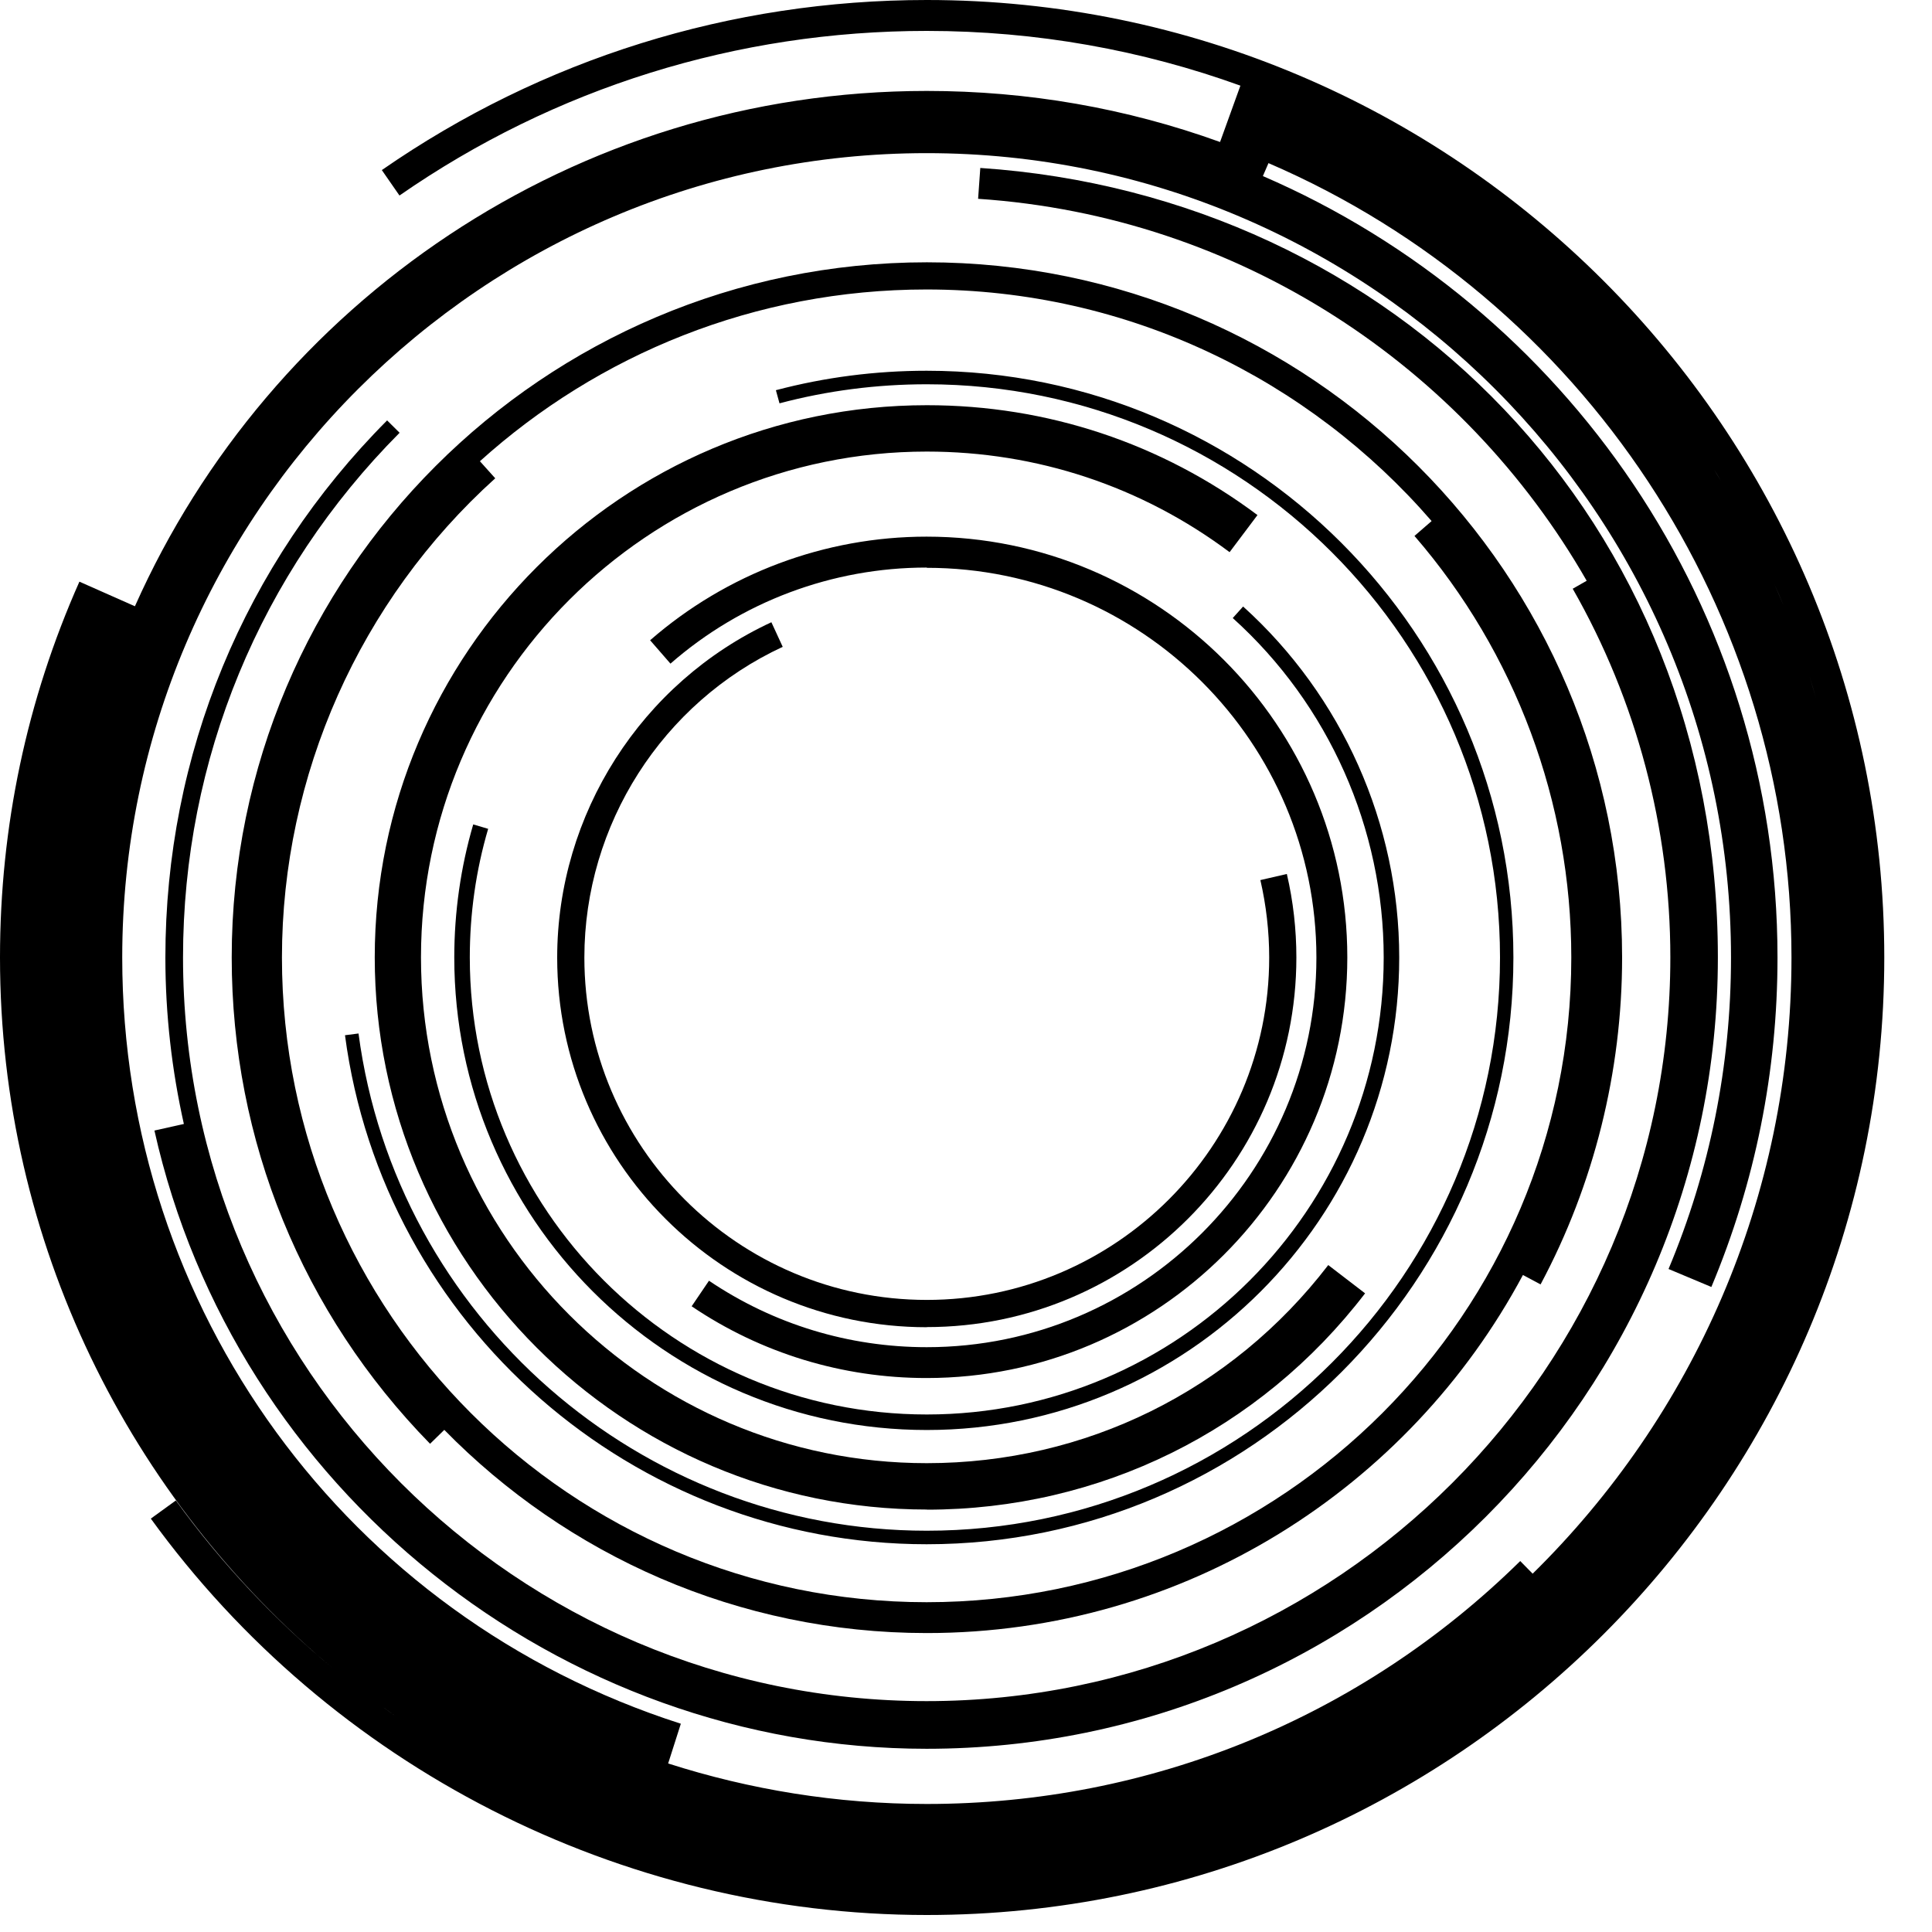
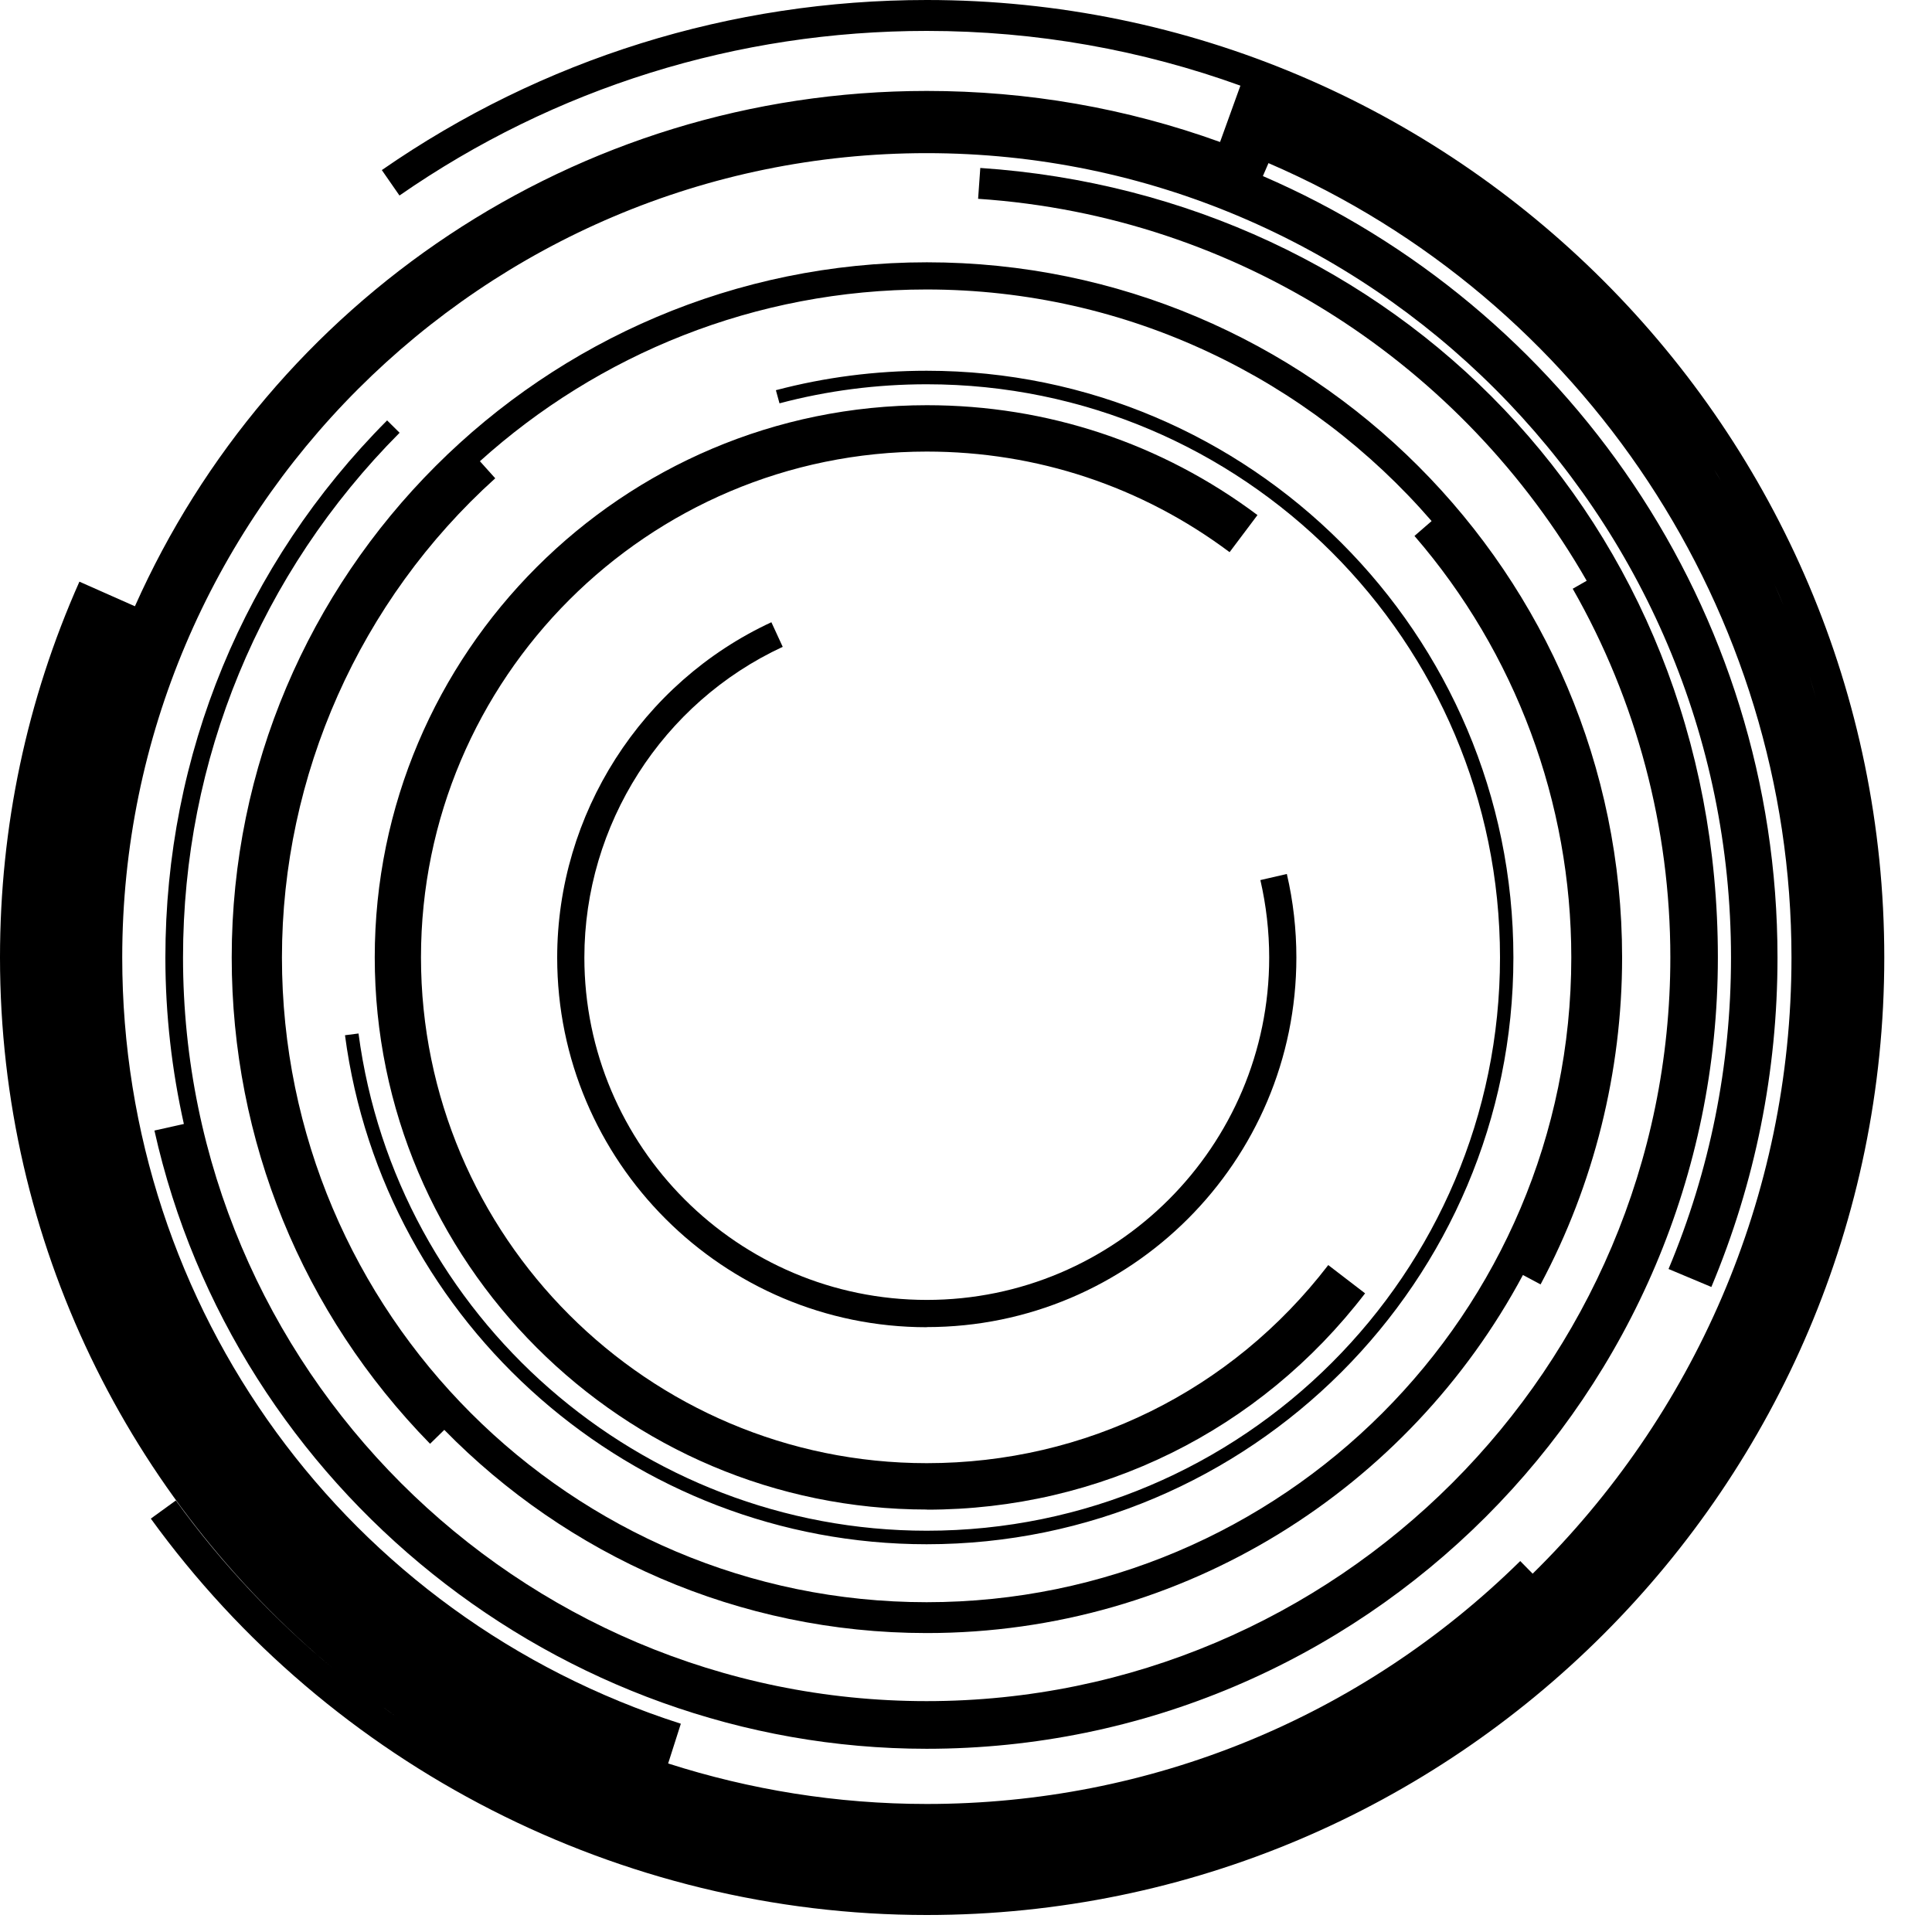
<svg xmlns="http://www.w3.org/2000/svg" fill="none" height="100%" overflow="visible" preserveAspectRatio="none" style="display: block;" viewBox="0 0 30 30" width="100%">
  <g id="Group">
    <path d="M14.391 0C11.348 0 8.42 0.913 5.929 2.641L6.203 3.036C8.614 1.363 11.445 0.48 14.391 0.48C16.099 0.48 17.739 0.78 19.261 1.33L18.945 2.205C17.489 1.679 15.96 1.412 14.391 1.412C8.912 1.412 4.192 4.705 2.095 9.414L1.233 9.032C0.415 10.873 0 12.837 0 14.868C0 19.308 2.022 23.283 5.191 25.924C4.274 25.162 3.443 24.284 2.731 23.299L2.342 23.581C5.134 27.436 9.637 29.736 14.391 29.736C22.589 29.736 29.259 23.067 29.259 14.868C29.259 6.669 22.587 0 14.391 0ZM23.8 24.437L23.606 24.24C21.133 26.673 17.86 28.012 14.391 28.012C12.99 28.012 11.642 27.789 10.375 27.383L10.572 26.766C5.383 25.102 1.898 20.322 1.898 14.868C1.898 7.98 7.503 2.378 14.389 2.378C21.274 2.378 26.879 7.982 26.879 14.868C26.879 16.545 26.552 18.172 25.909 19.705L26.574 19.984C27.254 18.362 27.601 16.64 27.601 14.868C27.601 9.436 24.306 4.762 19.61 2.734L19.697 2.533C24.585 4.639 27.818 9.496 27.818 14.868C27.818 18.611 26.278 21.999 23.798 24.437H23.8ZM28.096 10.499C28.132 10.61 28.165 10.722 28.196 10.833C28.163 10.72 28.132 10.61 28.096 10.499ZM28.28 11.12C28.306 11.22 28.333 11.321 28.357 11.421C28.333 11.319 28.306 11.22 28.28 11.12ZM28.609 12.671C28.609 12.685 28.613 12.698 28.613 12.709C28.613 12.696 28.609 12.682 28.609 12.671ZM28.757 14.119C28.757 14.119 28.757 14.128 28.757 14.134C28.757 14.13 28.757 14.123 28.757 14.119ZM27.701 9.416C27.652 9.297 27.599 9.178 27.548 9.06C27.601 9.178 27.652 9.297 27.701 9.416ZM27.451 8.846C27.4 8.733 27.347 8.623 27.292 8.512C27.347 8.623 27.398 8.733 27.451 8.846ZM27.164 8.258C27.104 8.143 27.044 8.026 26.98 7.914C27.044 8.028 27.104 8.143 27.164 8.258ZM26.722 7.465C26.686 7.407 26.651 7.35 26.616 7.293C26.651 7.35 26.689 7.407 26.722 7.465ZM26.359 6.897C26.331 6.853 26.302 6.811 26.273 6.769C26.302 6.811 26.331 6.855 26.359 6.897ZM25.917 6.267C25.917 6.267 25.917 6.267 25.915 6.265C25.915 6.265 25.915 6.265 25.917 6.267ZM14.148 29.252C14.053 29.252 13.957 29.248 13.863 29.245C13.957 29.25 14.053 29.252 14.148 29.252ZM6.141 26.647C6.077 26.6 6.011 26.556 5.947 26.507C6.011 26.554 6.075 26.6 6.141 26.647Z" fill="black" id="Vector" />
    <path d="M14.391 23.442C17.078 23.442 19.56 22.218 21.197 20.083L20.625 19.644C19.124 21.599 16.852 22.72 14.391 22.72C10.059 22.72 6.537 19.197 6.537 14.866C6.537 10.534 10.059 7.012 14.391 7.012C16.101 7.012 17.728 7.553 19.093 8.574L19.526 7.998C18.035 6.882 16.26 6.292 14.393 6.292C9.666 6.292 5.819 10.139 5.819 14.866C5.819 19.593 9.666 23.44 14.393 23.44L14.391 23.442Z" fill="black" id="Vector_2" />
-     <path d="M14.391 8.817C17.727 8.817 20.441 11.531 20.441 14.868C20.441 18.205 17.727 20.919 14.391 20.919C13.18 20.919 12.011 20.563 11.009 19.887L10.74 20.284C11.82 21.014 13.082 21.398 14.388 21.398C17.991 21.398 20.921 18.468 20.921 14.866C20.921 11.264 17.991 8.333 14.388 8.333C12.808 8.333 11.284 8.906 10.095 9.942L10.411 10.305C11.511 9.343 12.925 8.813 14.388 8.813L14.391 8.817Z" fill="black" id="Vector_3" />
    <path d="M15.222 2.608L15.188 3.087C19.248 3.359 22.731 5.69 24.638 9.018L24.421 9.142C25.413 10.877 25.937 12.857 25.937 14.866C25.937 21.232 20.757 26.415 14.388 26.415C8.02 26.415 2.842 21.235 2.842 14.868C2.842 11.794 4.037 8.899 6.205 6.72L6.011 6.528C3.79 8.758 2.568 11.721 2.568 14.868C2.568 15.756 2.669 16.62 2.855 17.453L2.398 17.555C3.64 23.117 8.682 27.155 14.388 27.155C21.164 27.155 26.675 21.643 26.675 14.868C26.675 8.092 21.646 3.039 15.222 2.608Z" fill="black" id="Vector_4" />
    <path d="M14.391 5.967C19.299 5.967 23.292 9.96 23.292 14.868C23.292 19.776 19.299 23.769 14.391 23.769C9.942 23.769 6.15 20.45 5.567 16.048L5.357 16.075C5.953 20.581 9.836 23.979 14.389 23.979C19.414 23.979 23.5 19.891 23.5 14.868C23.5 9.845 19.412 5.757 14.389 5.757C13.595 5.757 12.809 5.858 12.048 6.059L12.104 6.263C12.846 6.066 13.615 5.967 14.389 5.967H14.391Z" fill="black" id="Vector_5" />
-     <path d="M7.348 12.802C7.153 13.469 7.054 14.165 7.054 14.868C7.054 18.914 10.344 22.205 14.391 22.205C18.437 22.205 21.727 18.914 21.727 14.868C21.727 12.795 20.843 10.809 19.303 9.418L19.142 9.597C20.634 10.941 21.486 12.864 21.486 14.868C21.486 18.782 18.302 21.964 14.391 21.964C10.479 21.964 7.295 18.779 7.295 14.868C7.295 14.187 7.39 13.516 7.58 12.87L7.35 12.802H7.348Z" fill="black" id="Vector_6" />
    <path d="M14.391 20.607C17.555 20.607 20.13 18.033 20.13 14.868C20.13 14.431 20.081 13.995 19.982 13.571L19.571 13.666C19.661 14.057 19.708 14.461 19.708 14.868C19.708 17.8 17.323 20.185 14.391 20.185C11.458 20.185 9.074 17.8 9.074 14.868C9.074 12.806 10.283 10.912 12.154 10.044L11.978 9.662C9.958 10.599 8.652 12.643 8.652 14.87C8.652 18.035 11.226 20.609 14.391 20.609V20.607Z" fill="black" id="Vector_7" />
    <path d="M6.676 22.421L6.899 22.203C8.804 24.147 11.458 25.358 14.391 25.358C18.395 25.358 21.88 23.104 23.648 19.798L23.922 19.944C24.751 18.393 25.188 16.638 25.188 14.868C25.188 8.915 20.346 4.073 14.393 4.073C8.44 4.073 3.598 8.915 3.598 14.868C3.598 17.71 4.692 20.39 6.68 22.421H6.676ZM22.231 8.09L21.964 8.322C23.535 10.139 24.399 12.464 24.399 14.868C24.399 20.388 19.909 24.879 14.389 24.879C8.868 24.879 4.378 20.388 4.378 14.868C4.378 12.037 5.587 9.323 7.69 7.427L7.452 7.162C9.29 5.505 11.723 4.495 14.386 4.495C17.518 4.495 20.326 5.892 22.229 8.09H22.231Z" fill="black" id="Vector_8" />
  </g>
</svg>